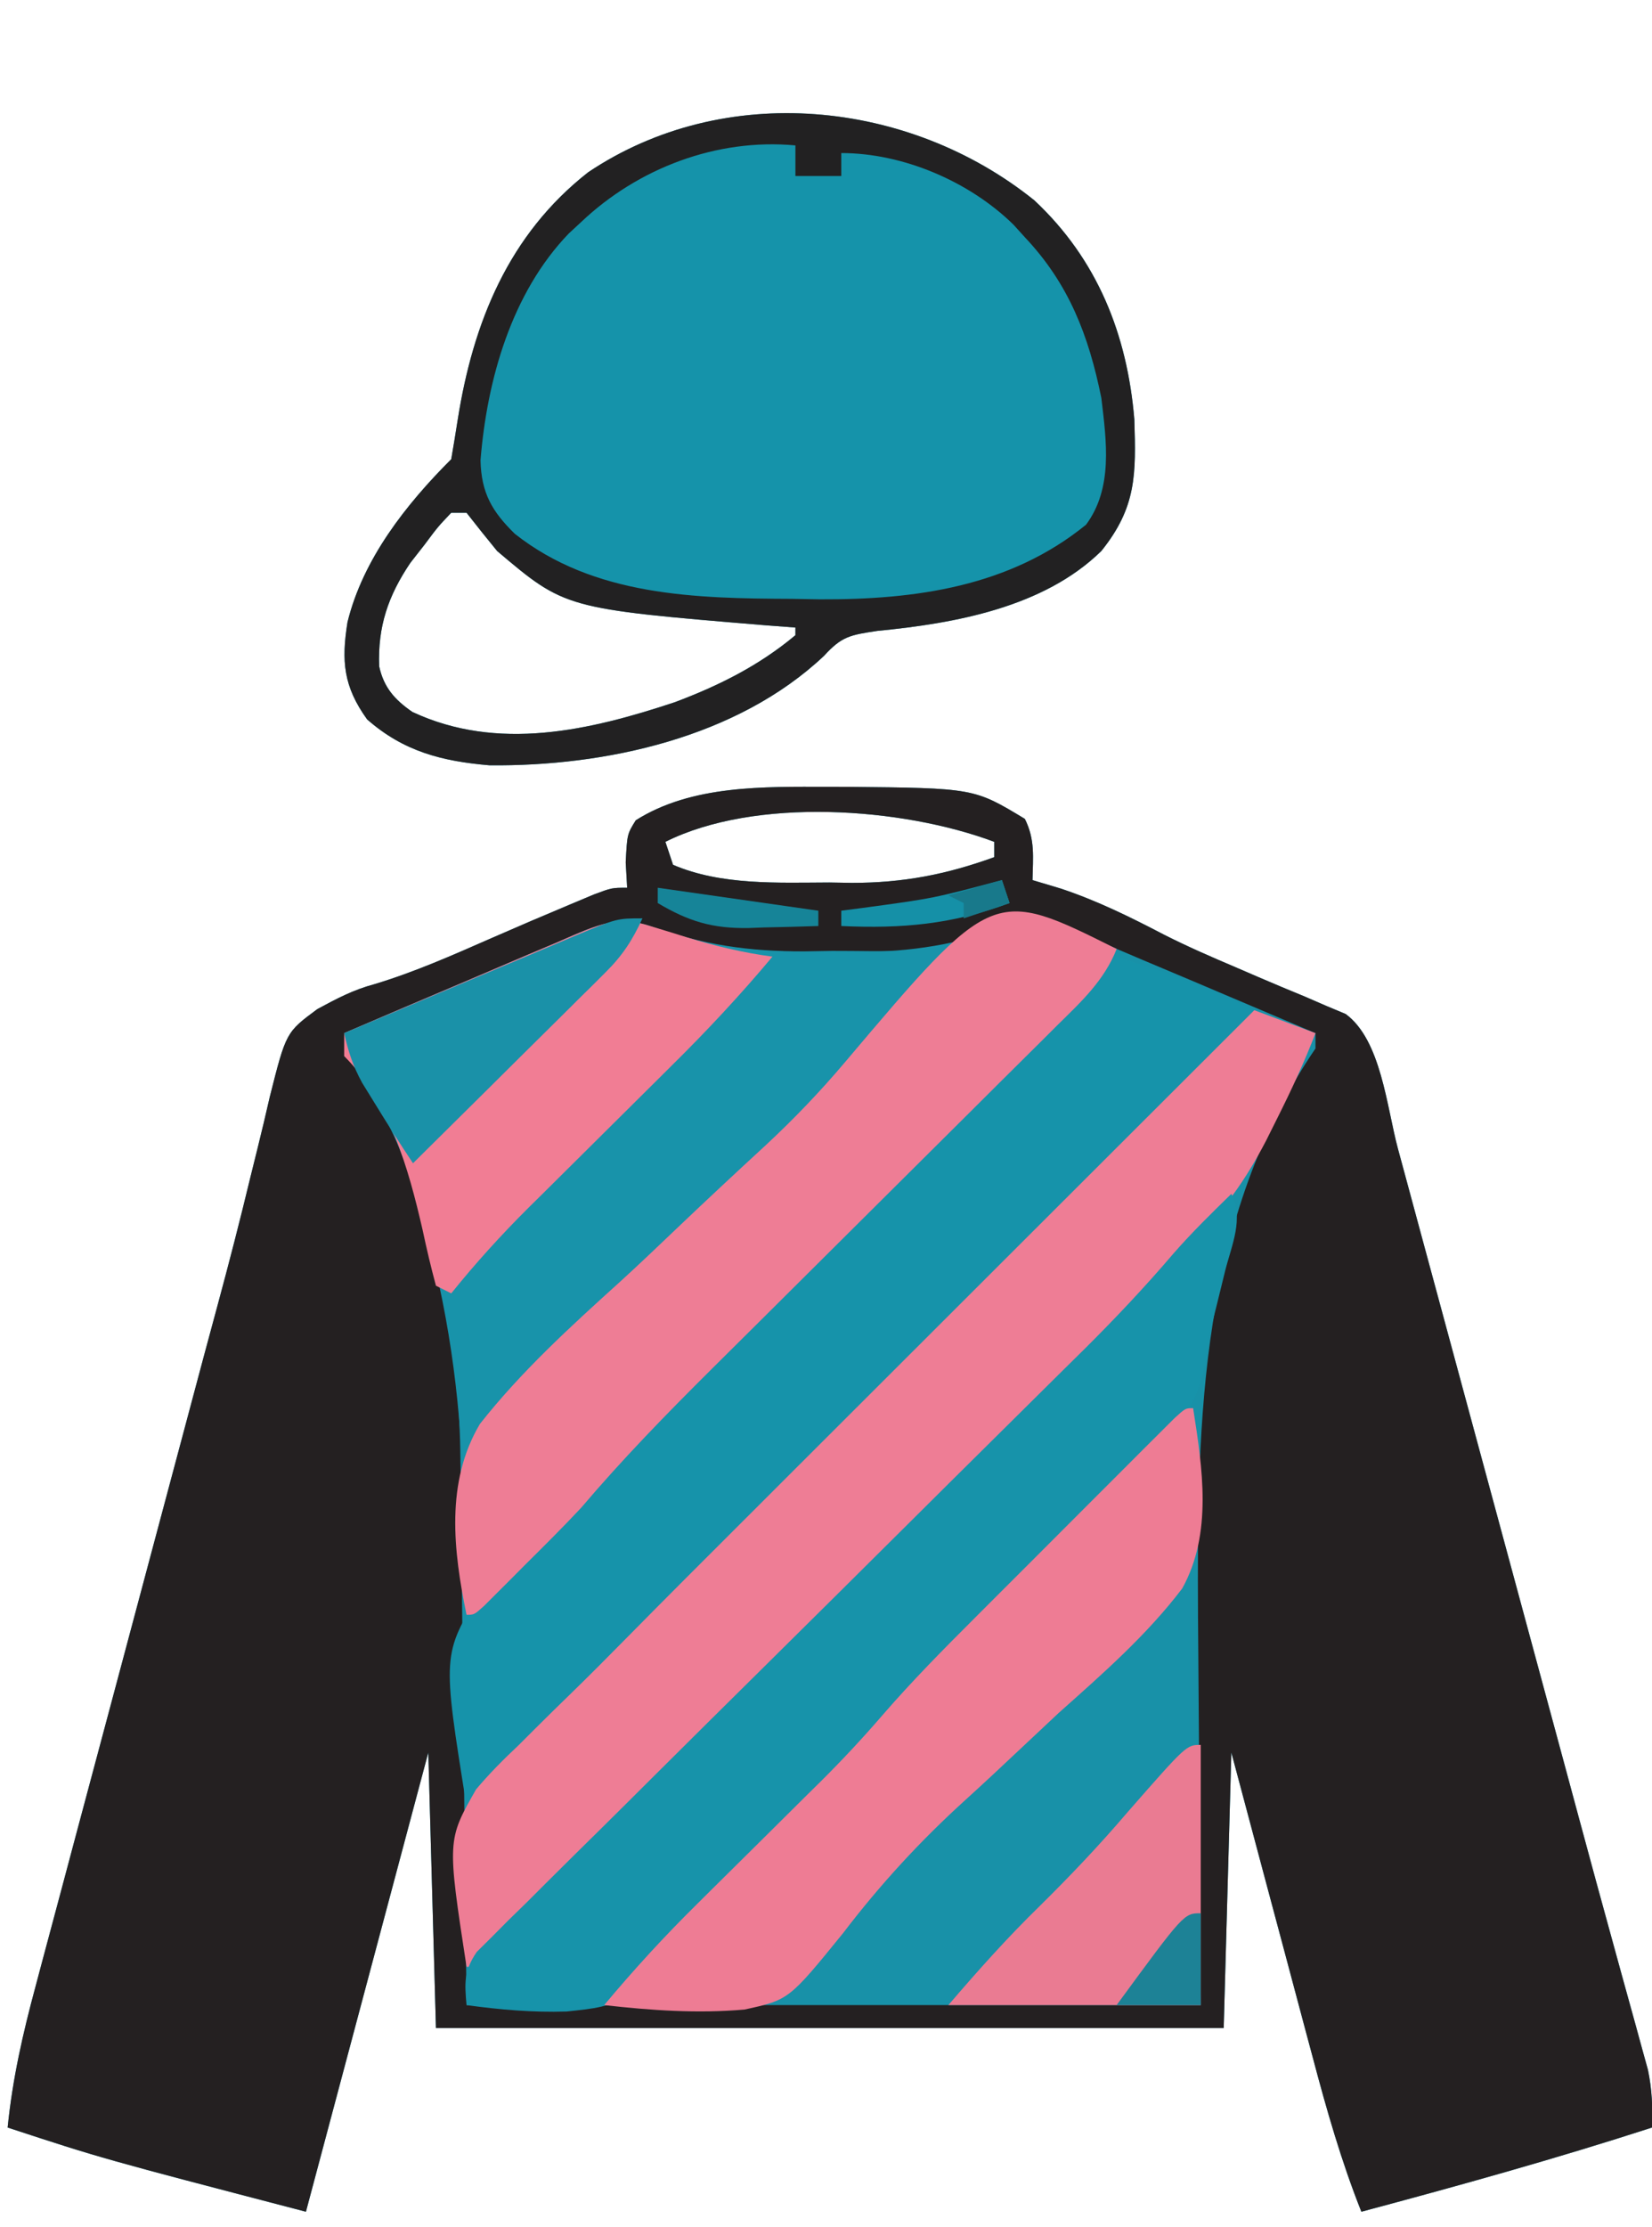
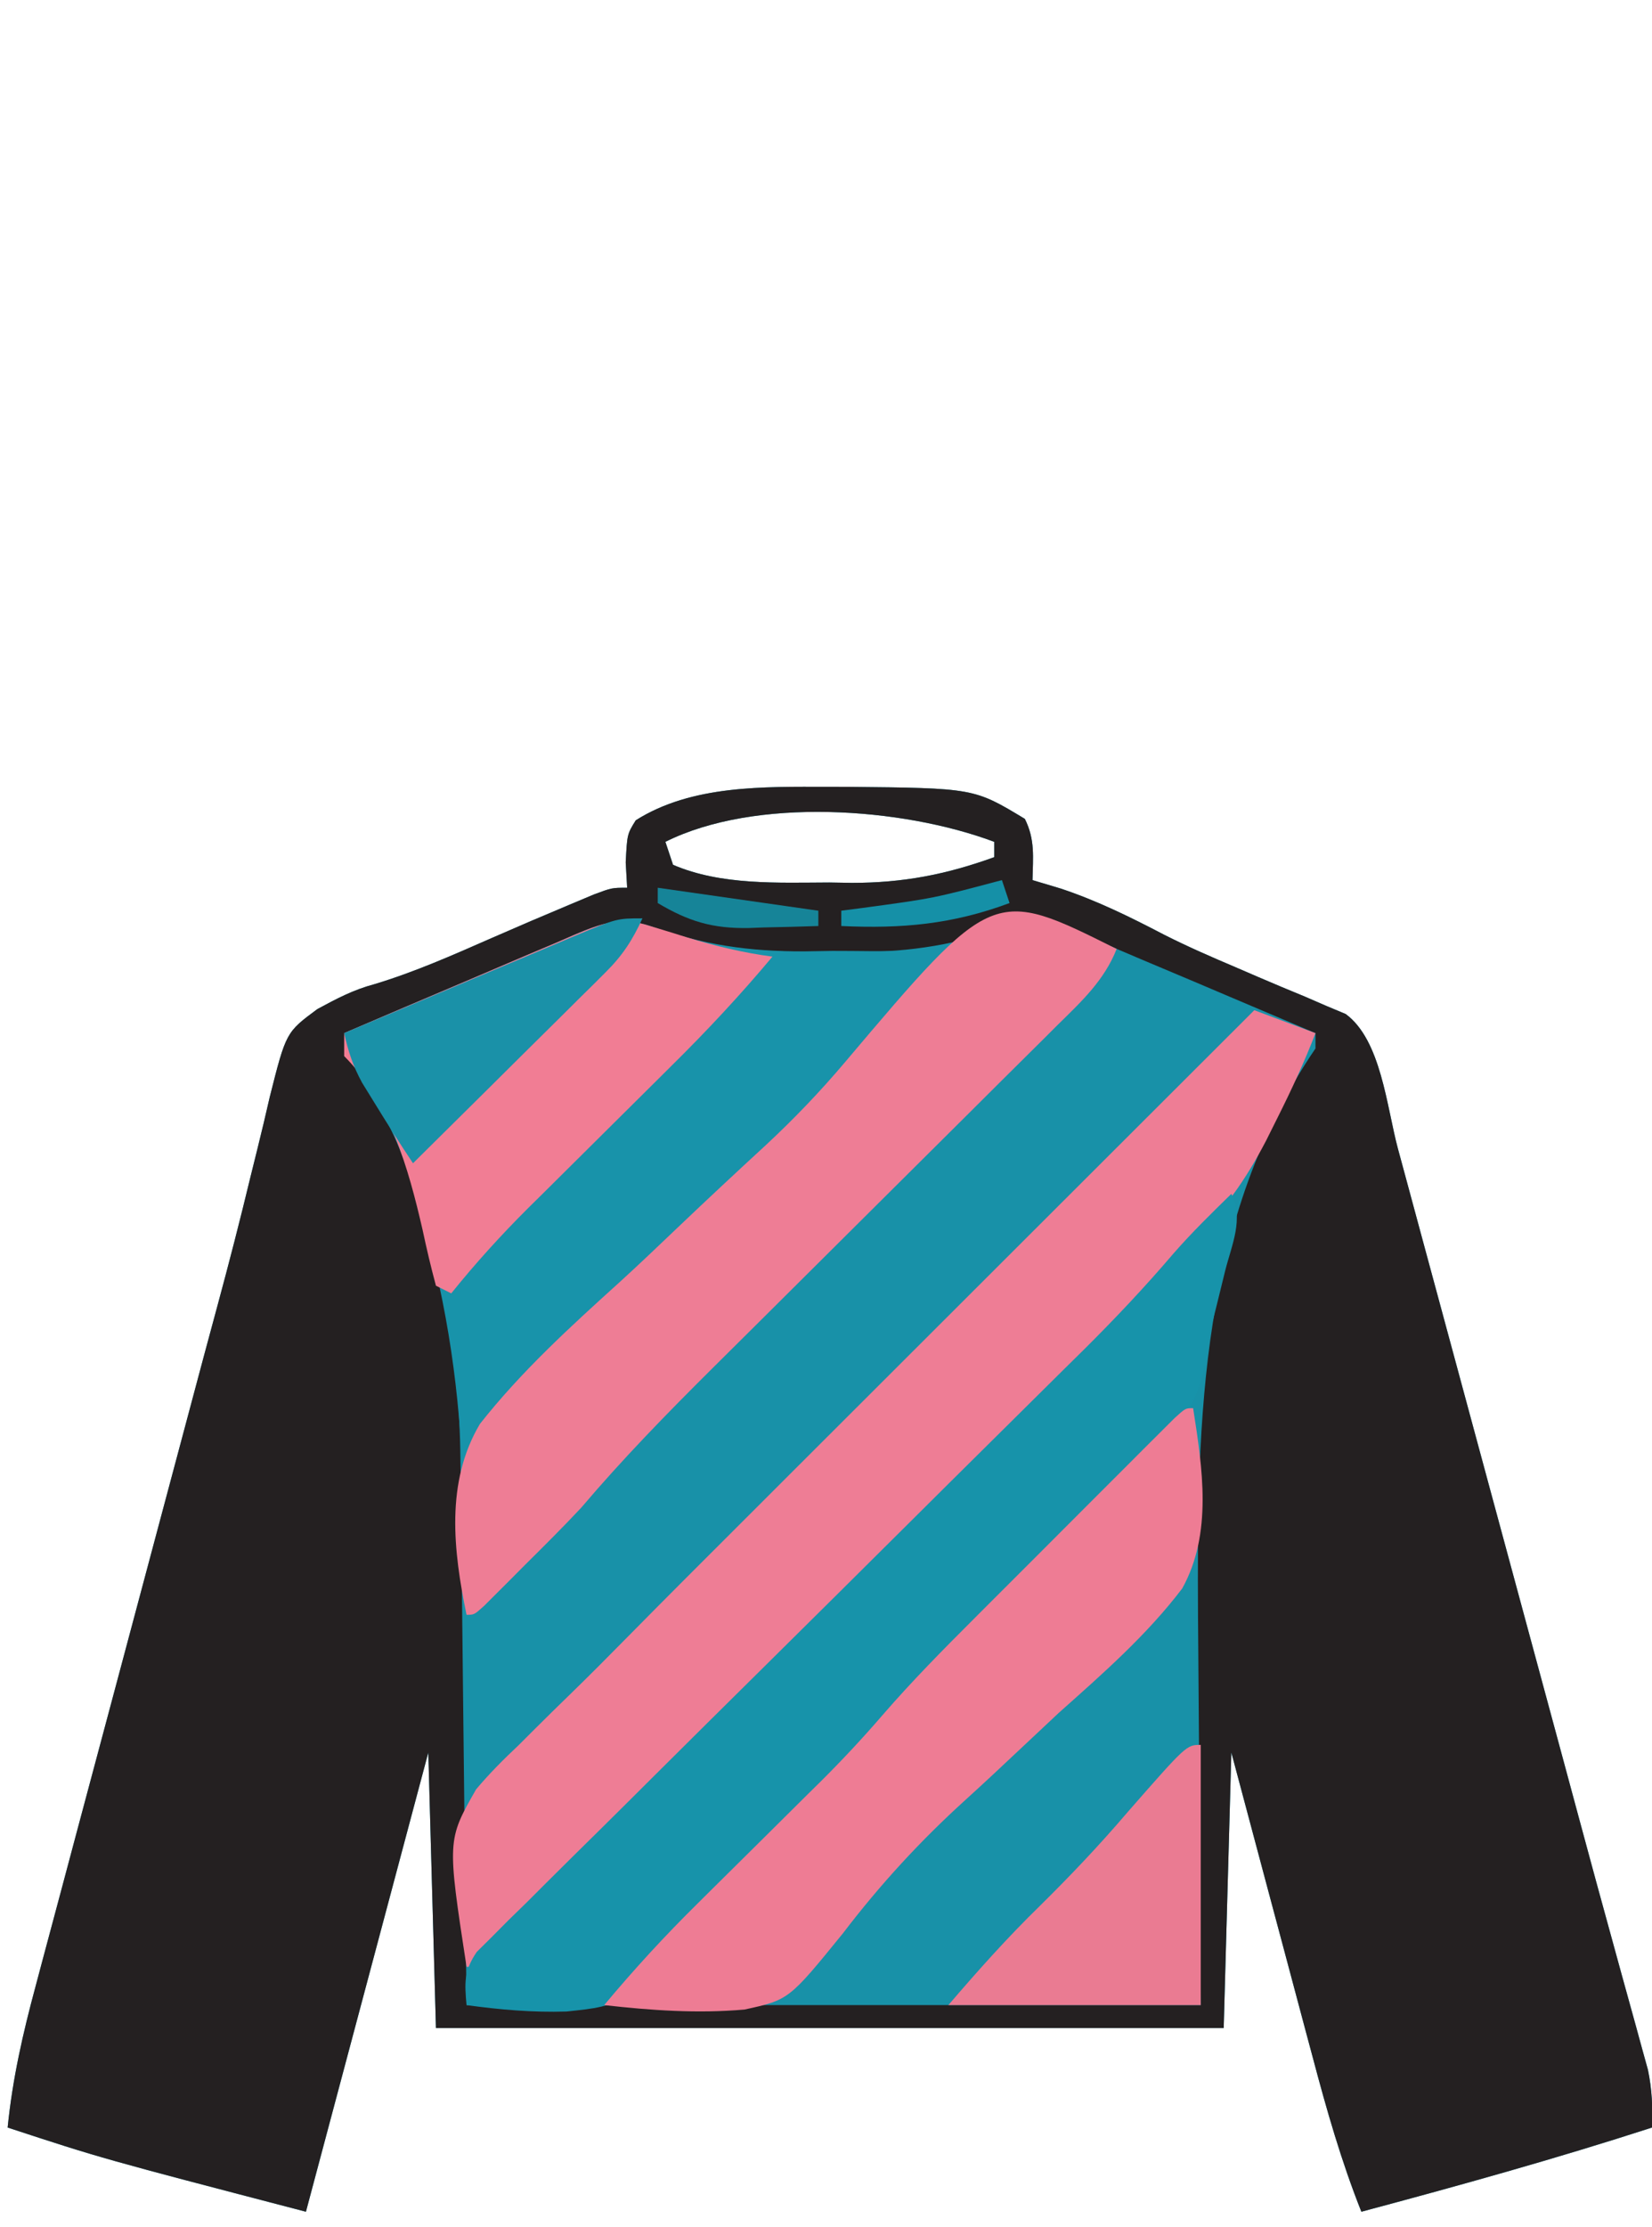
<svg xmlns="http://www.w3.org/2000/svg" version="1.1" width="216" height="291">
  <path d="M0 0 C0.828 0.001 1.657 0.002 2.51 0.002 C19.094 0.167 19.094 0.167 25.75 4.188 C27.104 6.896 26.815 9.197 26.75 12.188 C27.988 12.559 29.225 12.93 30.5 13.312 C35.235 14.896 39.521 17.011 43.941 19.316 C47.02 20.877 50.163 22.24 53.34 23.59 C54.332 24.018 55.323 24.446 56.345 24.886 C58.343 25.744 60.348 26.585 62.36 27.408 C63.285 27.81 64.211 28.211 65.164 28.625 C65.999 28.974 66.834 29.324 67.694 29.684 C72.336 33.079 73.064 41.85 74.528 47.278 C74.936 48.782 74.936 48.782 75.352 50.317 C76.251 53.633 77.147 56.949 78.043 60.266 C78.673 62.594 79.304 64.922 79.935 67.25 C81.599 73.395 83.261 79.54 84.923 85.685 C86.588 91.844 88.256 98.002 89.924 104.16 C91.812 111.134 93.7 118.108 95.587 125.082 C95.876 126.15 96.165 127.218 96.462 128.318 C97.032 130.425 97.601 132.533 98.169 134.64 C99.675 140.231 101.197 145.816 102.74 151.396 C103.065 152.582 103.39 153.767 103.726 154.988 C104.35 157.265 104.98 159.54 105.615 161.813 C105.895 162.837 106.175 163.861 106.463 164.916 C106.712 165.816 106.961 166.715 107.218 167.642 C107.759 170.231 107.848 172.55 107.75 175.188 C95.189 179.255 82.505 182.782 69.75 186.188 C67.121 179.584 65.216 172.897 63.395 166.031 C62.935 164.317 62.935 164.317 62.466 162.568 C61.494 158.942 60.528 155.315 59.562 151.688 C58.902 149.219 58.241 146.75 57.58 144.281 C55.965 138.251 54.358 132.219 52.75 126.188 C52.42 138.067 52.09 149.947 51.75 162.188 C17.76 162.188 -16.23 162.188 -51.25 162.188 C-51.58 150.308 -51.91 138.428 -52.25 126.188 C-57.53 145.988 -62.81 165.787 -68.25 186.188 C-94.946 179.223 -94.946 179.223 -107.25 175.188 C-106.615 168.816 -105.254 162.861 -103.585 156.686 C-103.178 155.152 -103.178 155.152 -102.762 153.587 C-101.865 150.216 -100.96 146.846 -100.055 143.477 C-99.422 141.107 -98.79 138.737 -98.159 136.366 C-96.493 130.118 -94.82 123.872 -93.146 117.625 C-91.468 111.361 -89.797 105.094 -88.125 98.828 C-86.231 91.734 -84.337 84.64 -82.439 77.547 C-82.149 76.461 -81.859 75.376 -81.56 74.258 C-80.986 72.118 -80.408 69.979 -79.828 67.84 C-78.307 62.228 -76.857 56.608 -75.497 50.954 C-75.203 49.768 -74.908 48.581 -74.605 47.359 C-74.042 45.09 -73.5 42.816 -72.982 40.537 C-70.847 32.07 -70.847 32.07 -66.762 29.048 C-64.212 27.669 -62.061 26.525 -59.285 25.785 C-53.98 24.185 -49.008 21.972 -43.939 19.748 C-40.494 18.24 -37.04 16.763 -33.57 15.312 C-32.593 14.903 -31.616 14.493 -30.61 14.07 C-28.25 13.188 -28.25 13.188 -26.25 13.188 C-26.312 12.094 -26.374 11.001 -26.438 9.875 C-26.25 6.188 -26.25 6.188 -25.125 4.375 C-17.808 -0.259 -8.388 -0.009 0 0 Z M-21.25 7.188 C-20.92 8.178 -20.59 9.168 -20.25 10.188 C-13.992 12.893 -6.492 12.522 0.188 12.5 C1.16 12.516 2.133 12.532 3.135 12.549 C9.815 12.553 15.473 11.462 21.75 9.188 C21.75 8.527 21.75 7.867 21.75 7.188 C9.717 2.675 -9.493 1.309 -21.25 7.188 Z " fill="#1891A8" transform="translate(108.25,102.812)" />
  <path d="M0 0 C0.828 0.001 1.657 0.002 2.51 0.002 C19.094 0.167 19.094 0.167 25.75 4.188 C27.104 6.896 26.815 9.197 26.75 12.188 C27.988 12.559 29.225 12.93 30.5 13.312 C35.235 14.896 39.521 17.011 43.941 19.316 C47.02 20.877 50.163 22.24 53.34 23.59 C54.332 24.018 55.323 24.446 56.345 24.886 C58.343 25.744 60.348 26.585 62.36 27.408 C63.285 27.81 64.211 28.211 65.164 28.625 C65.999 28.974 66.834 29.324 67.694 29.684 C72.336 33.079 73.064 41.85 74.528 47.278 C74.936 48.782 74.936 48.782 75.352 50.317 C76.251 53.633 77.147 56.949 78.043 60.266 C78.673 62.594 79.304 64.922 79.935 67.25 C81.599 73.395 83.261 79.54 84.923 85.685 C86.588 91.844 88.256 98.002 89.924 104.16 C91.812 111.134 93.7 118.108 95.587 125.082 C95.876 126.15 96.165 127.218 96.462 128.318 C97.032 130.425 97.601 132.533 98.169 134.64 C99.675 140.231 101.197 145.816 102.74 151.396 C103.065 152.582 103.39 153.767 103.726 154.988 C104.35 157.265 104.98 159.54 105.615 161.813 C105.895 162.837 106.175 163.861 106.463 164.916 C106.712 165.816 106.961 166.715 107.218 167.642 C107.759 170.231 107.848 172.55 107.75 175.188 C95.189 179.255 82.505 182.782 69.75 186.188 C67.121 179.584 65.216 172.897 63.395 166.031 C62.935 164.317 62.935 164.317 62.466 162.568 C61.494 158.942 60.528 155.315 59.562 151.688 C58.902 149.219 58.241 146.75 57.58 144.281 C55.965 138.251 54.358 132.219 52.75 126.188 C52.42 138.067 52.09 149.947 51.75 162.188 C17.76 162.188 -16.23 162.188 -51.25 162.188 C-51.58 150.308 -51.91 138.428 -52.25 126.188 C-57.53 145.988 -62.81 165.787 -68.25 186.188 C-94.946 179.223 -94.946 179.223 -107.25 175.188 C-106.615 168.816 -105.254 162.861 -103.585 156.686 C-103.178 155.152 -103.178 155.152 -102.762 153.587 C-101.865 150.216 -100.96 146.846 -100.055 143.477 C-99.422 141.107 -98.79 138.737 -98.159 136.366 C-96.493 130.118 -94.82 123.872 -93.146 117.625 C-91.468 111.361 -89.797 105.094 -88.125 98.828 C-86.231 91.734 -84.337 84.64 -82.439 77.547 C-82.149 76.461 -81.859 75.376 -81.56 74.258 C-80.986 72.118 -80.408 69.979 -79.828 67.84 C-78.307 62.228 -76.857 56.608 -75.497 50.954 C-75.203 49.768 -74.908 48.581 -74.605 47.359 C-74.042 45.09 -73.5 42.816 -72.982 40.537 C-70.847 32.07 -70.847 32.07 -66.762 29.048 C-64.212 27.669 -62.061 26.525 -59.285 25.785 C-53.98 24.185 -49.008 21.972 -43.939 19.748 C-40.494 18.24 -37.04 16.763 -33.57 15.312 C-32.593 14.903 -31.616 14.493 -30.61 14.07 C-28.25 13.188 -28.25 13.188 -26.25 13.188 C-26.312 12.094 -26.374 11.001 -26.438 9.875 C-26.25 6.188 -26.25 6.188 -25.125 4.375 C-17.808 -0.259 -8.388 -0.009 0 0 Z M-21.25 7.188 C-20.92 8.178 -20.59 9.168 -20.25 10.188 C-13.992 12.893 -6.492 12.522 0.188 12.5 C1.16 12.516 2.133 12.532 3.135 12.549 C9.815 12.553 15.473 11.462 21.75 9.188 C21.75 8.527 21.75 7.867 21.75 7.188 C9.717 2.675 -9.493 1.309 -21.25 7.188 Z M-35.516 20.371 C-36.309 20.705 -37.102 21.04 -37.92 21.384 C-40.451 22.454 -42.976 23.539 -45.5 24.625 C-47.216 25.353 -48.932 26.08 -50.648 26.807 C-54.854 28.588 -59.054 30.384 -63.25 32.188 C-62.495 35.54 -61.349 37.755 -59.438 40.625 C-51.166 54.14 -48.171 72.571 -48.045 88.234 C-48.035 89.018 -48.025 89.802 -48.014 90.61 C-47.983 93.124 -47.958 95.638 -47.934 98.152 C-47.915 99.714 -47.896 101.275 -47.877 102.837 C-47.809 108.6 -47.749 114.362 -47.688 120.125 C-47.543 133.016 -47.399 145.906 -47.25 159.188 C-15.57 159.188 16.11 159.188 48.75 159.188 C48.592 133.805 48.592 133.805 48.39 108.423 C48.251 82.497 48.618 56.44 63.75 34.188 C63.75 33.528 63.75 32.867 63.75 32.188 C59.626 30.436 55.5 28.686 51.375 26.938 C50.219 26.446 49.062 25.955 47.871 25.449 C45.581 24.479 43.288 23.513 40.994 22.553 C38.933 21.686 36.88 20.801 34.836 19.894 C33.966 19.518 33.096 19.141 32.199 18.754 C31.45 18.421 30.701 18.088 29.928 17.744 C26.524 16.874 23.99 17.911 20.855 19.293 C14.453 22.013 7.381 21.408 0.562 21.438 C-0.619 21.458 -1.8 21.479 -3.018 21.5 C-10.35 21.533 -16.363 20.64 -23.25 18.188 C-27.921 16.646 -31.197 18.494 -35.516 20.371 Z " fill="#242021" transform="translate(108.25,102.812)" />
-   <path d="M0 0 C8.24 7.707 12.147 17.538 13.066 28.633 C13.283 35.774 13.366 40.069 8.75 45.812 C1.217 53.181 -10.385 55.266 -20.543 56.25 C-24.109 56.791 -25.173 56.953 -27.5 59.5 C-38.858 70.215 -56.11 73.964 -71.25 73.812 C-77.459 73.28 -82.463 72.016 -87.25 67.812 C-90.356 63.504 -90.626 60.172 -89.812 55.098 C-87.782 46.851 -82.181 39.743 -76.25 33.812 C-75.956 32.092 -75.666 30.37 -75.401 28.645 C-73.394 15.943 -68.747 4.464 -58.344 -3.68 C-40.558 -15.607 -16.404 -13.204 0 0 Z M-76.25 40.812 C-78 42.653 -78 42.653 -79.75 45 C-80.358 45.777 -80.967 46.555 -81.594 47.355 C-84.509 51.68 -85.868 55.685 -85.672 60.883 C-85.066 63.654 -83.637 65.247 -81.332 66.84 C-70.162 72.058 -58.158 69.27 -47 65.562 C-41.231 63.394 -35.999 60.783 -31.25 56.812 C-31.25 56.483 -31.25 56.153 -31.25 55.812 C-32.543 55.715 -33.836 55.617 -35.168 55.516 C-61.352 53.342 -61.352 53.342 -70.25 45.812 C-71.602 44.161 -72.94 42.497 -74.25 40.812 C-74.91 40.812 -75.57 40.812 -76.25 40.812 Z " fill="#1593AA" transform="translate(135.25,26.188)" />
  <path d="M0 0 C7.169 2.485 13.858 2.71 21.396 2.634 C22.555 2.646 23.714 2.657 24.908 2.669 C32.126 2.645 38.111 1.649 44.896 -0.741 C48.718 -1.906 50.448 -1.409 54.146 0.197 C55.039 0.577 55.931 0.957 56.85 1.349 C57.525 1.649 58.201 1.95 58.896 2.259 C57.269 6.386 54.281 9.135 51.181 12.186 C50.597 12.769 50.013 13.351 49.411 13.952 C47.48 15.877 45.542 17.794 43.604 19.712 C42.255 21.055 40.907 22.397 39.559 23.741 C36.007 27.28 32.449 30.813 28.89 34.345 C23.21 39.982 17.536 45.626 11.866 51.273 C9.893 53.236 7.916 55.196 5.939 57.155 C0.034 63.02 -5.712 68.912 -11.104 75.259 C-12.324 76.556 -13.556 77.842 -14.814 79.103 C-15.419 79.709 -16.024 80.315 -16.646 80.939 C-17.251 81.54 -17.856 82.14 -18.479 82.759 C-19.106 83.391 -19.734 84.023 -20.381 84.673 C-21.276 85.567 -21.276 85.567 -22.189 86.478 C-22.726 87.014 -23.263 87.549 -23.816 88.101 C-25.104 89.259 -25.104 89.259 -26.104 89.259 C-26.123 88.479 -26.143 87.699 -26.164 86.895 C-26.26 83.287 -26.369 79.68 -26.479 76.072 C-26.509 74.845 -26.54 73.619 -26.572 72.355 C-26.95 60.413 -28.543 49.056 -31.854 37.572 C-32.112 36.667 -32.37 35.762 -32.635 34.83 C-34.357 29.069 -36.398 24.041 -39.904 19.099 C-41.182 17.139 -41.593 15.523 -42.104 13.259 C-37.056 11.09 -32.002 8.936 -26.942 6.796 C-25.222 6.065 -23.503 5.331 -21.786 4.593 C-19.318 3.532 -16.844 2.486 -14.369 1.443 C-13.602 1.11 -12.836 0.776 -12.045 0.433 C-7.078 -1.638 -4.889 -1.721 0 0 Z " fill="#1893AA" transform="translate(87.104,121.741)" />
-   <path d="M0 0 C1.441 0.474 2.882 0.95 4.322 1.427 C5.124 1.692 5.927 1.957 6.753 2.23 C10.624 3.557 14.288 5.291 18 7 C13.357 12.577 8.406 17.725 3.26 22.838 C2.402 23.694 1.545 24.55 0.661 25.432 C-1.674 27.763 -4.011 30.091 -6.35 32.418 C-8.808 34.866 -11.263 37.318 -13.719 39.77 C-20.484 46.523 -27.255 53.272 -34.026 60.02 C-40.233 66.207 -46.439 72.396 -52.641 78.588 C-55.08 81.022 -57.519 83.455 -59.961 85.886 C-62.686 88.599 -65.409 91.316 -68.131 94.033 C-68.928 94.825 -69.726 95.618 -70.548 96.434 C-74.782 100.668 -78.822 104.988 -82.683 109.565 C-83.118 110.039 -83.552 110.512 -84 111 C-84.33 111 -84.66 111 -85 111 C-88.18 91.187 -88.18 91.187 -83.15 82.982 C-78.545 77.484 -73.236 72.803 -67.631 68.347 C-65.534 66.477 -63.828 64.698 -62.02 62.574 C-56.57 56.229 -50.552 50.429 -44.629 44.531 C-43.338 43.243 -42.048 41.954 -40.758 40.664 C-37.385 37.295 -34.009 33.929 -30.633 30.564 C-27.178 27.12 -23.727 23.673 -20.275 20.227 C-13.52 13.482 -6.761 6.74 0 0 Z " fill="#1693AA" transform="translate(146,125)" />
  <path d="M0 0 C2.64 0.99 5.28 1.98 8 3 C6.549 6.778 4.876 10.382 3.062 14 C2.558 15.011 2.054 16.021 1.535 17.062 C-1.214 22.323 -3.953 26.165 -8.25 30.312 C-11.375 33.336 -14.346 36.363 -17.173 39.667 C-21.013 44.074 -25.076 48.217 -29.214 52.344 C-30.004 53.135 -30.793 53.926 -31.607 54.741 C-34.191 57.33 -36.779 59.915 -39.367 62.5 C-41.171 64.304 -42.975 66.109 -44.778 67.914 C-48.544 71.681 -52.311 75.446 -56.08 79.21 C-60.441 83.566 -64.798 87.924 -69.153 92.285 C-73.35 96.487 -77.55 100.687 -81.751 104.885 C-83.537 106.67 -85.323 108.457 -87.107 110.244 C-89.59 112.729 -92.075 115.21 -94.562 117.691 C-95.305 118.436 -96.048 119.181 -96.813 119.949 C-97.486 120.618 -98.159 121.288 -98.852 121.979 C-99.733 122.859 -99.733 122.859 -100.631 123.757 C-102 125 -102 125 -103 125 C-105.536 108.441 -105.536 108.441 -101.748 101.807 C-100.015 99.747 -98.187 97.913 -96.225 96.071 C-95.158 95.005 -95.158 95.005 -94.069 93.918 C-92.532 92.387 -90.983 90.867 -89.425 89.357 C-86.983 86.984 -84.586 84.574 -82.197 82.148 C-76.963 76.839 -71.686 71.573 -66.406 66.309 C-64.478 64.383 -62.551 62.456 -60.623 60.53 C-56.117 56.027 -51.609 51.527 -47.099 47.027 C-41.953 41.892 -36.81 36.755 -31.667 31.617 C-21.114 21.075 -10.558 10.536 0 0 Z " fill="#EE7D95" transform="translate(164,132)" />
  <path d="M0 0 C1.65 3.301 0.054 6.628 -0.812 10.062 C-1.174 11.532 -1.534 13.002 -1.895 14.473 C-2.14 15.451 -2.14 15.451 -2.39 16.449 C-3.032 18.882 -3.032 18.882 -3.193 20.943 C-4.246 28.64 -8.691 32.58 -14.137 37.785 C-15.532 39.161 -16.927 40.538 -18.322 41.914 C-20.27 43.828 -22.235 45.724 -24.199 47.621 C-27.145 50.474 -30.069 53.349 -32.994 56.223 C-35.274 58.462 -37.559 60.697 -39.855 62.921 C-44.827 67.758 -49.499 72.725 -54 78 C-57.752 82.268 -61.591 86.445 -65.502 90.566 C-66.707 91.853 -67.895 93.157 -69.064 94.477 C-79.348 106.047 -79.348 106.047 -86.931 106.84 C-91.351 106.976 -95.624 106.607 -100 106 C-100.263 103.081 -100.347 101.506 -98.661 99.048 C-98.028 98.422 -97.396 97.795 -96.744 97.15 C-96.022 96.422 -95.3 95.695 -94.557 94.946 C-93.754 94.163 -92.952 93.38 -92.125 92.573 C-91.287 91.737 -90.45 90.9 -89.587 90.038 C-87.288 87.746 -84.978 85.465 -82.663 83.189 C-80.237 80.798 -77.826 78.393 -75.413 75.989 C-70.835 71.431 -66.243 66.885 -61.648 62.344 C-54.926 55.701 -48.221 49.042 -41.518 42.381 C-40.777 41.645 -40.777 41.645 -40.021 40.894 C-39.036 39.914 -38.05 38.935 -37.064 37.955 C-33.734 34.646 -30.397 31.343 -27.058 28.043 C-25.299 26.3 -23.54 24.558 -21.781 22.815 C-20.993 22.038 -20.204 21.261 -19.392 20.461 C-15.27 16.372 -11.326 12.201 -7.558 7.782 C-5.169 5.05 -2.597 2.534 0 0 Z " fill="#1793AA" transform="translate(161,156)" />
  <path d="M0 0 C-1.628 4.126 -4.616 6.876 -7.716 9.927 C-8.3 10.509 -8.884 11.092 -9.485 11.693 C-11.417 13.617 -13.355 15.535 -15.293 17.453 C-16.641 18.795 -17.989 20.138 -19.337 21.481 C-22.889 25.02 -26.447 28.554 -30.007 32.086 C-35.687 37.723 -41.36 43.366 -47.031 49.014 C-49.004 50.977 -50.981 52.936 -52.958 54.896 C-58.862 60.761 -64.609 66.653 -70 73 C-71.22 74.297 -72.453 75.583 -73.711 76.844 C-74.316 77.45 -74.92 78.055 -75.543 78.68 C-76.148 79.28 -76.752 79.881 -77.375 80.5 C-78.003 81.132 -78.631 81.763 -79.277 82.414 C-80.173 83.307 -80.173 83.307 -81.086 84.219 C-81.623 84.754 -82.159 85.29 -82.712 85.842 C-84 87 -84 87 -85 87 C-86.728 78.632 -87.776 69.662 -83.245 62.053 C-77.862 55.222 -71.45 49.374 -65.011 43.559 C-62.388 41.169 -59.824 38.718 -57.256 36.27 C-53.481 32.676 -49.671 29.126 -45.834 25.598 C-42.143 22.161 -38.735 18.604 -35.482 14.752 C-16.16 -8.08 -16.16 -8.08 0 0 Z " fill="#EE7D95" transform="translate(146,124)" />
-   <path d="M0 0 C8.24 7.707 12.147 17.538 13.066 28.633 C13.283 35.774 13.366 40.069 8.75 45.812 C1.217 53.181 -10.385 55.266 -20.543 56.25 C-24.109 56.791 -25.173 56.953 -27.5 59.5 C-38.858 70.215 -56.11 73.964 -71.25 73.812 C-77.459 73.28 -82.463 72.016 -87.25 67.812 C-90.356 63.504 -90.626 60.172 -89.812 55.098 C-87.782 46.851 -82.181 39.743 -76.25 33.812 C-75.956 32.092 -75.666 30.37 -75.401 28.645 C-73.394 15.943 -68.747 4.464 -58.344 -3.68 C-40.558 -15.607 -16.404 -13.204 0 0 Z M-59.25 2.812 C-59.791 3.314 -60.333 3.815 -60.891 4.332 C-68.366 12.09 -71.582 23.443 -72.422 33.965 C-72.323 38.26 -70.889 40.672 -67.938 43.562 C-57.575 51.741 -44.282 52.01 -31.688 52.062 C-30.488 52.083 -29.289 52.104 -28.053 52.125 C-15.497 52.179 -3.205 50.464 6.75 42.375 C10.305 37.579 9.417 31.427 8.75 25.812 C7.096 17.644 4.506 10.904 -1.25 4.812 C-1.74 4.271 -2.23 3.73 -2.734 3.172 C-8.516 -2.495 -17.192 -6.188 -25.25 -6.188 C-25.25 -5.197 -25.25 -4.207 -25.25 -3.188 C-27.23 -3.188 -29.21 -3.188 -31.25 -3.188 C-31.25 -4.508 -31.25 -5.827 -31.25 -7.188 C-41.522 -8.143 -51.825 -4.221 -59.25 2.812 Z M-76.25 40.812 C-78 42.653 -78 42.653 -79.75 45 C-80.358 45.777 -80.967 46.555 -81.594 47.355 C-84.509 51.68 -85.868 55.685 -85.672 60.883 C-85.066 63.654 -83.637 65.247 -81.332 66.84 C-70.162 72.058 -58.158 69.27 -47 65.562 C-41.231 63.394 -35.999 60.783 -31.25 56.812 C-31.25 56.483 -31.25 56.153 -31.25 55.812 C-32.543 55.715 -33.836 55.617 -35.168 55.516 C-61.352 53.342 -61.352 53.342 -70.25 45.812 C-71.602 44.161 -72.94 42.497 -74.25 40.812 C-74.91 40.812 -75.57 40.812 -76.25 40.812 Z " fill="#222122" transform="translate(135.25,26.188)" />
  <path d="M0 0 C1.224 7.796 2.566 16.388 -1.427 23.564 C-6.079 29.684 -11.844 34.716 -17.562 39.812 C-19.242 41.378 -20.918 42.949 -22.588 44.525 C-24.949 46.75 -27.313 48.966 -29.718 51.144 C-35.659 56.524 -40.93 62.251 -45.789 68.625 C-52.849 77.309 -52.849 77.309 -58.646 78.581 C-64.804 79.121 -70.872 78.695 -77 78 C-73.114 73.344 -69.074 68.945 -64.754 64.691 C-64.18 64.121 -63.606 63.551 -63.014 62.963 C-60.591 60.556 -58.162 58.156 -55.734 55.755 C-53.947 53.986 -52.163 52.214 -50.379 50.441 C-49.843 49.914 -49.308 49.387 -48.756 48.843 C-45.928 46.034 -43.238 43.158 -40.634 40.138 C-36.772 35.677 -32.653 31.509 -28.477 27.344 C-27.296 26.162 -27.296 26.162 -26.092 24.957 C-24.445 23.308 -22.796 21.661 -21.146 20.016 C-18.608 17.483 -16.075 14.945 -13.543 12.406 C-11.938 10.802 -10.332 9.198 -8.727 7.594 C-7.966 6.831 -7.206 6.069 -6.423 5.284 C-5.724 4.589 -5.026 3.894 -4.307 3.178 C-3.691 2.562 -3.075 1.947 -2.44 1.313 C-1 0 -1 0 0 0 Z " fill="#EE7C94" transform="translate(156,184)" />
  <path d="M0 0 C1.172 0.356 1.172 0.356 2.367 0.719 C3.195 0.977 4.022 1.234 4.875 1.5 C8.568 2.62 12.165 3.495 16 4 C11.815 8.999 7.447 13.676 2.809 18.254 C2.141 18.918 1.473 19.582 0.785 20.266 C-1.328 22.367 -3.445 24.465 -5.562 26.562 C-8.358 29.332 -11.151 32.104 -13.941 34.879 C-14.575 35.504 -15.208 36.129 -15.861 36.773 C-19.468 40.361 -22.807 44.038 -26 48 C-26.66 47.67 -27.32 47.34 -28 47 C-28.66 44.562 -29.224 42.155 -29.75 39.688 C-31.59 31.677 -34.047 22.953 -40 17 C-40 16.01 -40 15.02 -40 14 C-34.952 11.831 -29.899 9.677 -24.839 7.536 C-23.118 6.806 -21.4 6.072 -19.683 5.333 C-17.215 4.273 -14.741 3.227 -12.266 2.184 C-11.499 1.85 -10.732 1.517 -9.942 1.174 C-6.144 -0.41 -3.92 -1.278 0 0 Z " fill="#F17D94" transform="translate(85,121)" />
  <path d="M0 0 C0 11.22 0 22.44 0 34 C-10.89 34 -21.78 34 -33 34 C-29.117 29.469 -25.308 25.203 -21.062 21.062 C-17.063 17.117 -13.247 13.101 -9.598 8.824 C-1.869 0 -1.869 0 0 0 Z " fill="#EA7B92" transform="translate(157,228)" />
  <path d="M0 0 C-1.28 2.81 -2.607 4.854 -4.797 7.024 C-5.358 7.585 -5.918 8.145 -6.496 8.722 C-7.098 9.314 -7.7 9.906 -8.32 10.516 C-8.939 11.131 -9.558 11.747 -10.195 12.382 C-12.167 14.343 -14.146 16.296 -16.125 18.25 C-17.465 19.58 -18.805 20.911 -20.145 22.242 C-23.424 25.5 -26.711 28.752 -30 32 C-31.745 29.382 -33.421 26.745 -35.062 24.062 C-35.59 23.208 -36.117 22.353 -36.66 21.473 C-37.871 19.238 -38.447 17.45 -39 15 C-33.931 12.857 -28.859 10.721 -23.784 8.591 C-22.058 7.866 -20.332 7.138 -18.607 6.409 C-16.13 5.361 -13.649 4.321 -11.168 3.281 C-10.01 2.789 -10.01 2.789 -8.829 2.287 C-3.342 0 -3.342 0 0 0 Z " fill="#1A91A8" transform="translate(84,120)" />
-   <path d="M0 0 C0 3.96 0 7.92 0 12 C-3.63 12 -7.26 12 -11 12 C-2.2 0 -2.2 0 0 0 Z " fill="#1D8296" transform="translate(157,250)" />
  <path d="M0 0 C6.93 0.99 13.86 1.98 21 3 C21 3.66 21 4.32 21 5 C18.624 5.082 16.251 5.141 13.875 5.188 C13.21 5.213 12.545 5.238 11.859 5.264 C7.131 5.333 4.049 4.403 0 2 C0 1.34 0 0.68 0 0 Z " fill="#168498" transform="translate(86,116)" />
  <path d="M0 0 C0.33 0.99 0.66 1.98 1 3 C-6.465 5.775 -13.067 6.368 -21 6 C-21 5.34 -21 4.68 -21 4 C-20.071 3.879 -19.141 3.758 -18.184 3.633 C-8.964 2.388 -8.964 2.388 0 0 Z " fill="#1590A7" transform="translate(131,115)" />
-   <path d="M0 0 C0.33 0.99 0.66 1.98 1 3 C-0.98 3.66 -2.96 4.32 -5 5 C-5 4.34 -5 3.68 -5 3 C-5.66 2.67 -6.32 2.34 -7 2 C-4.69 1.34 -2.38 0.68 0 0 Z " fill="#18798B" transform="translate(131,115)" />
</svg>